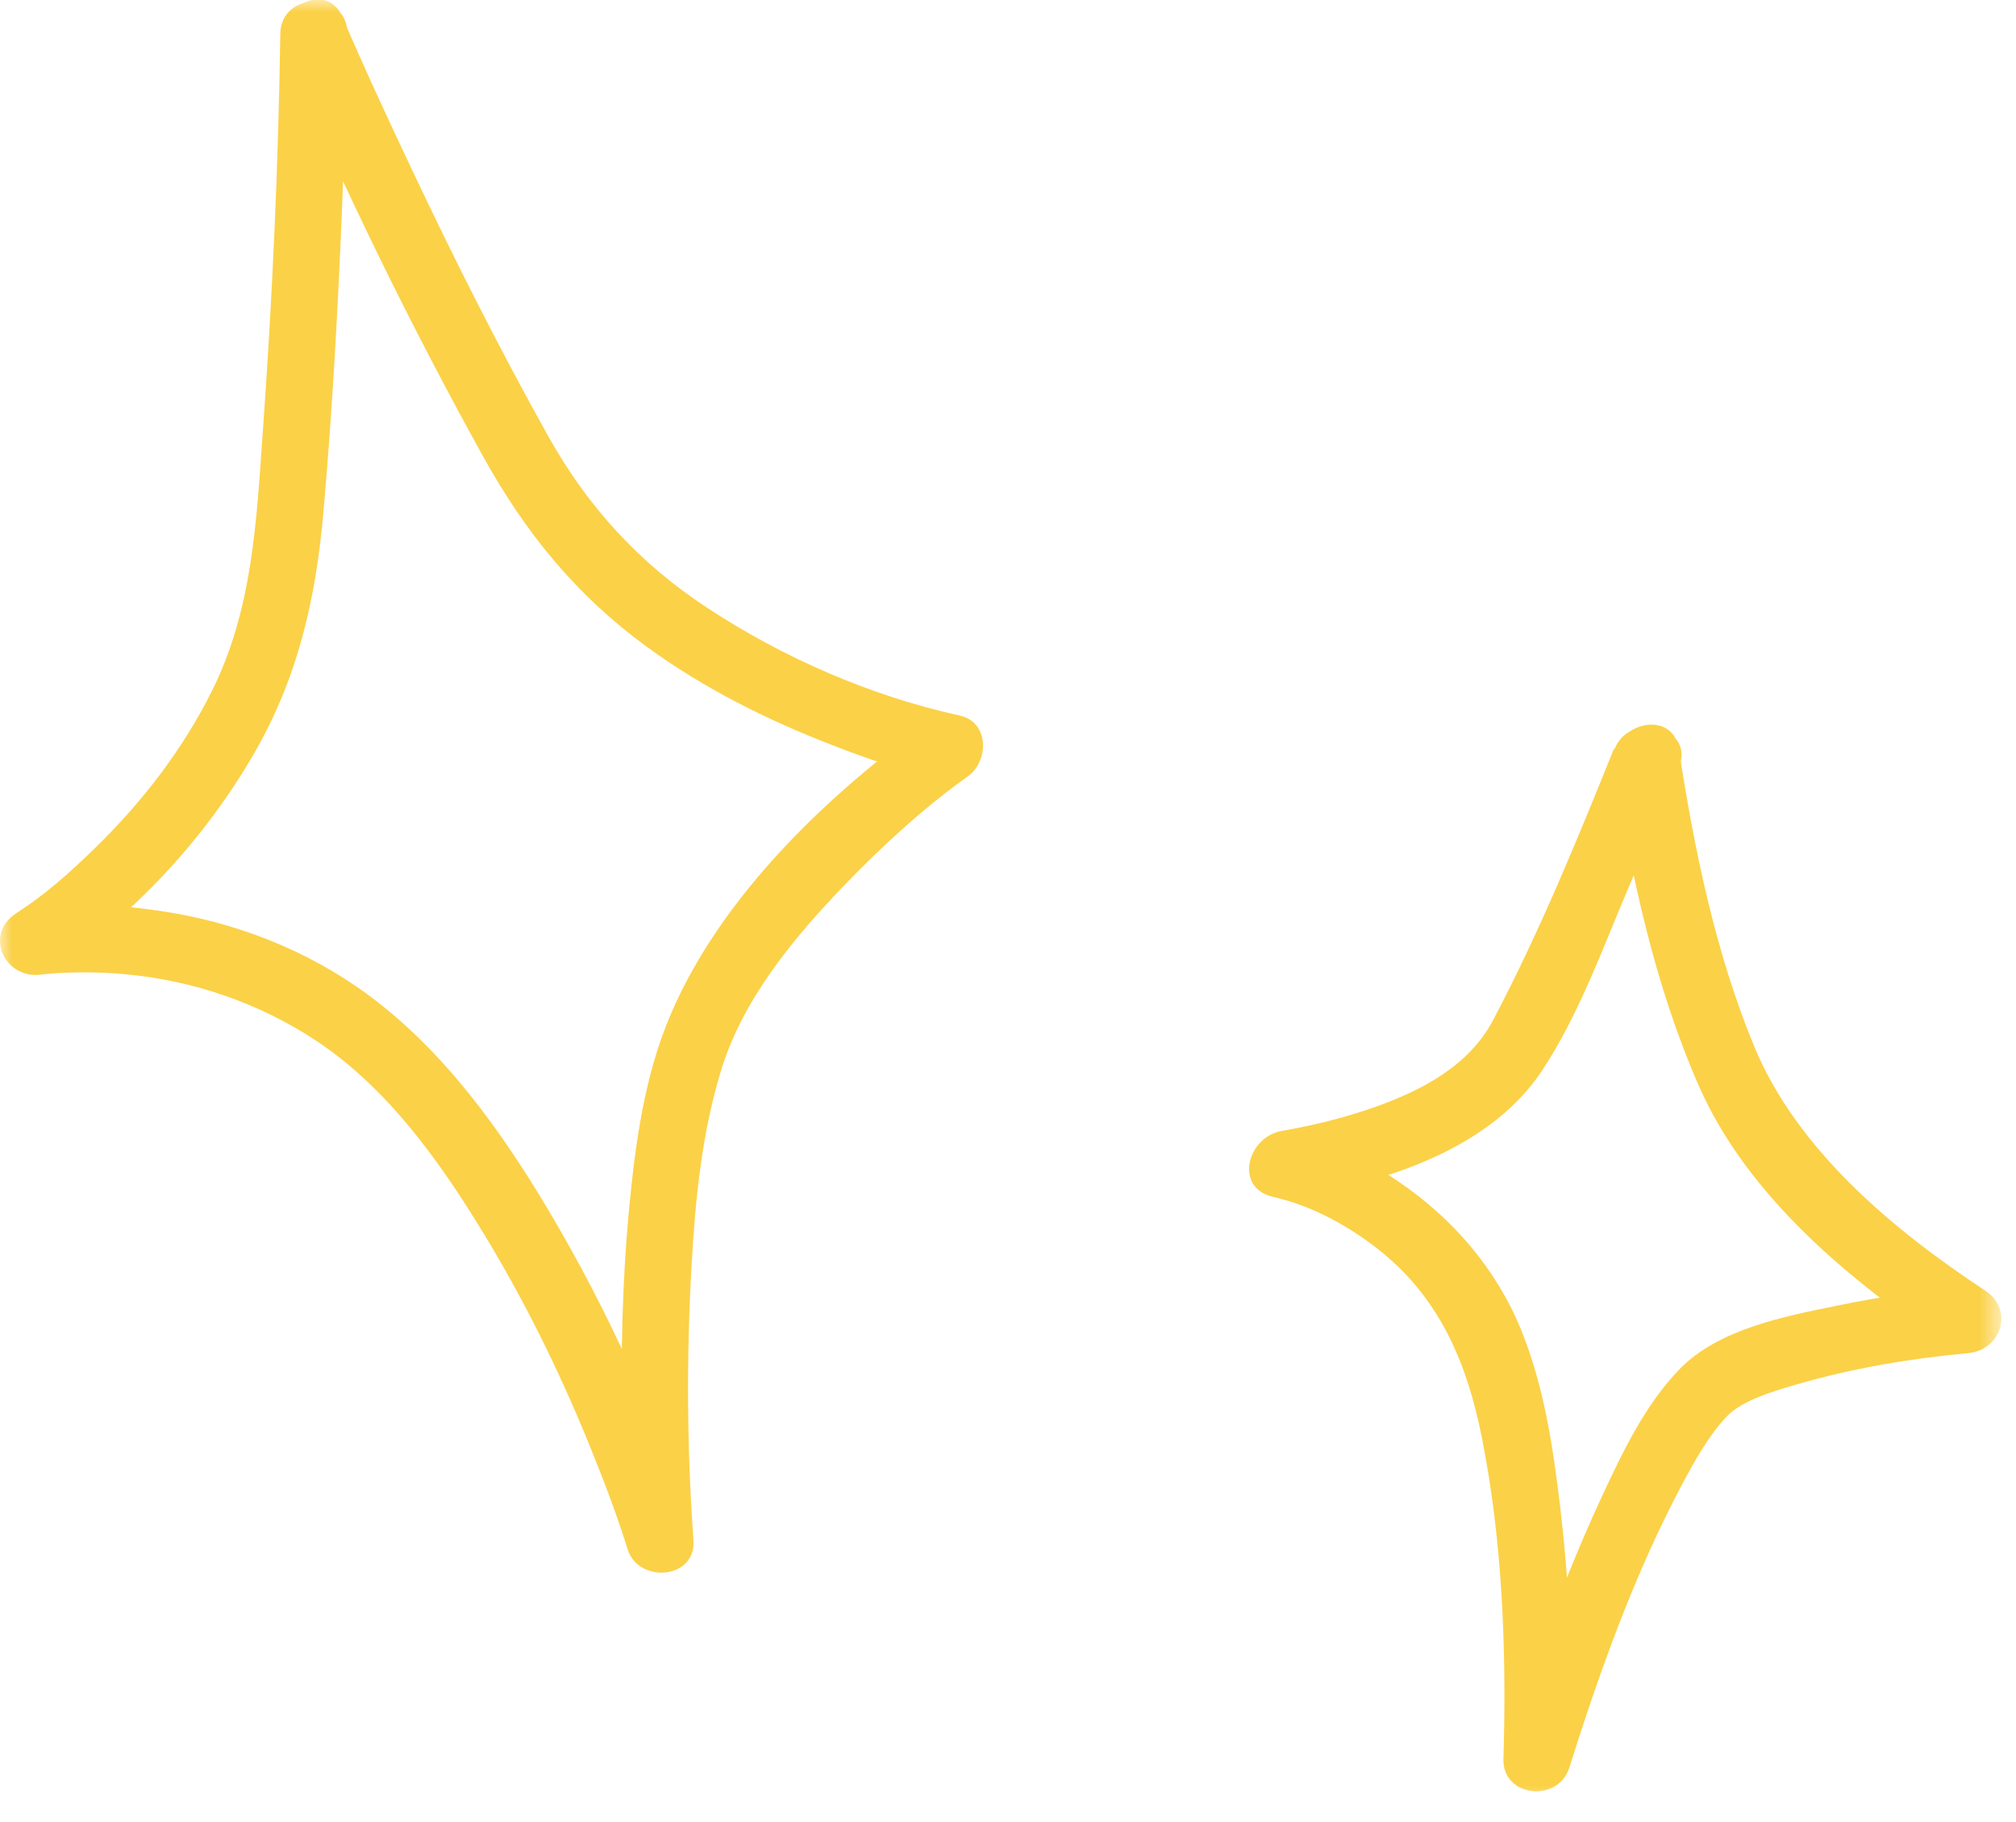
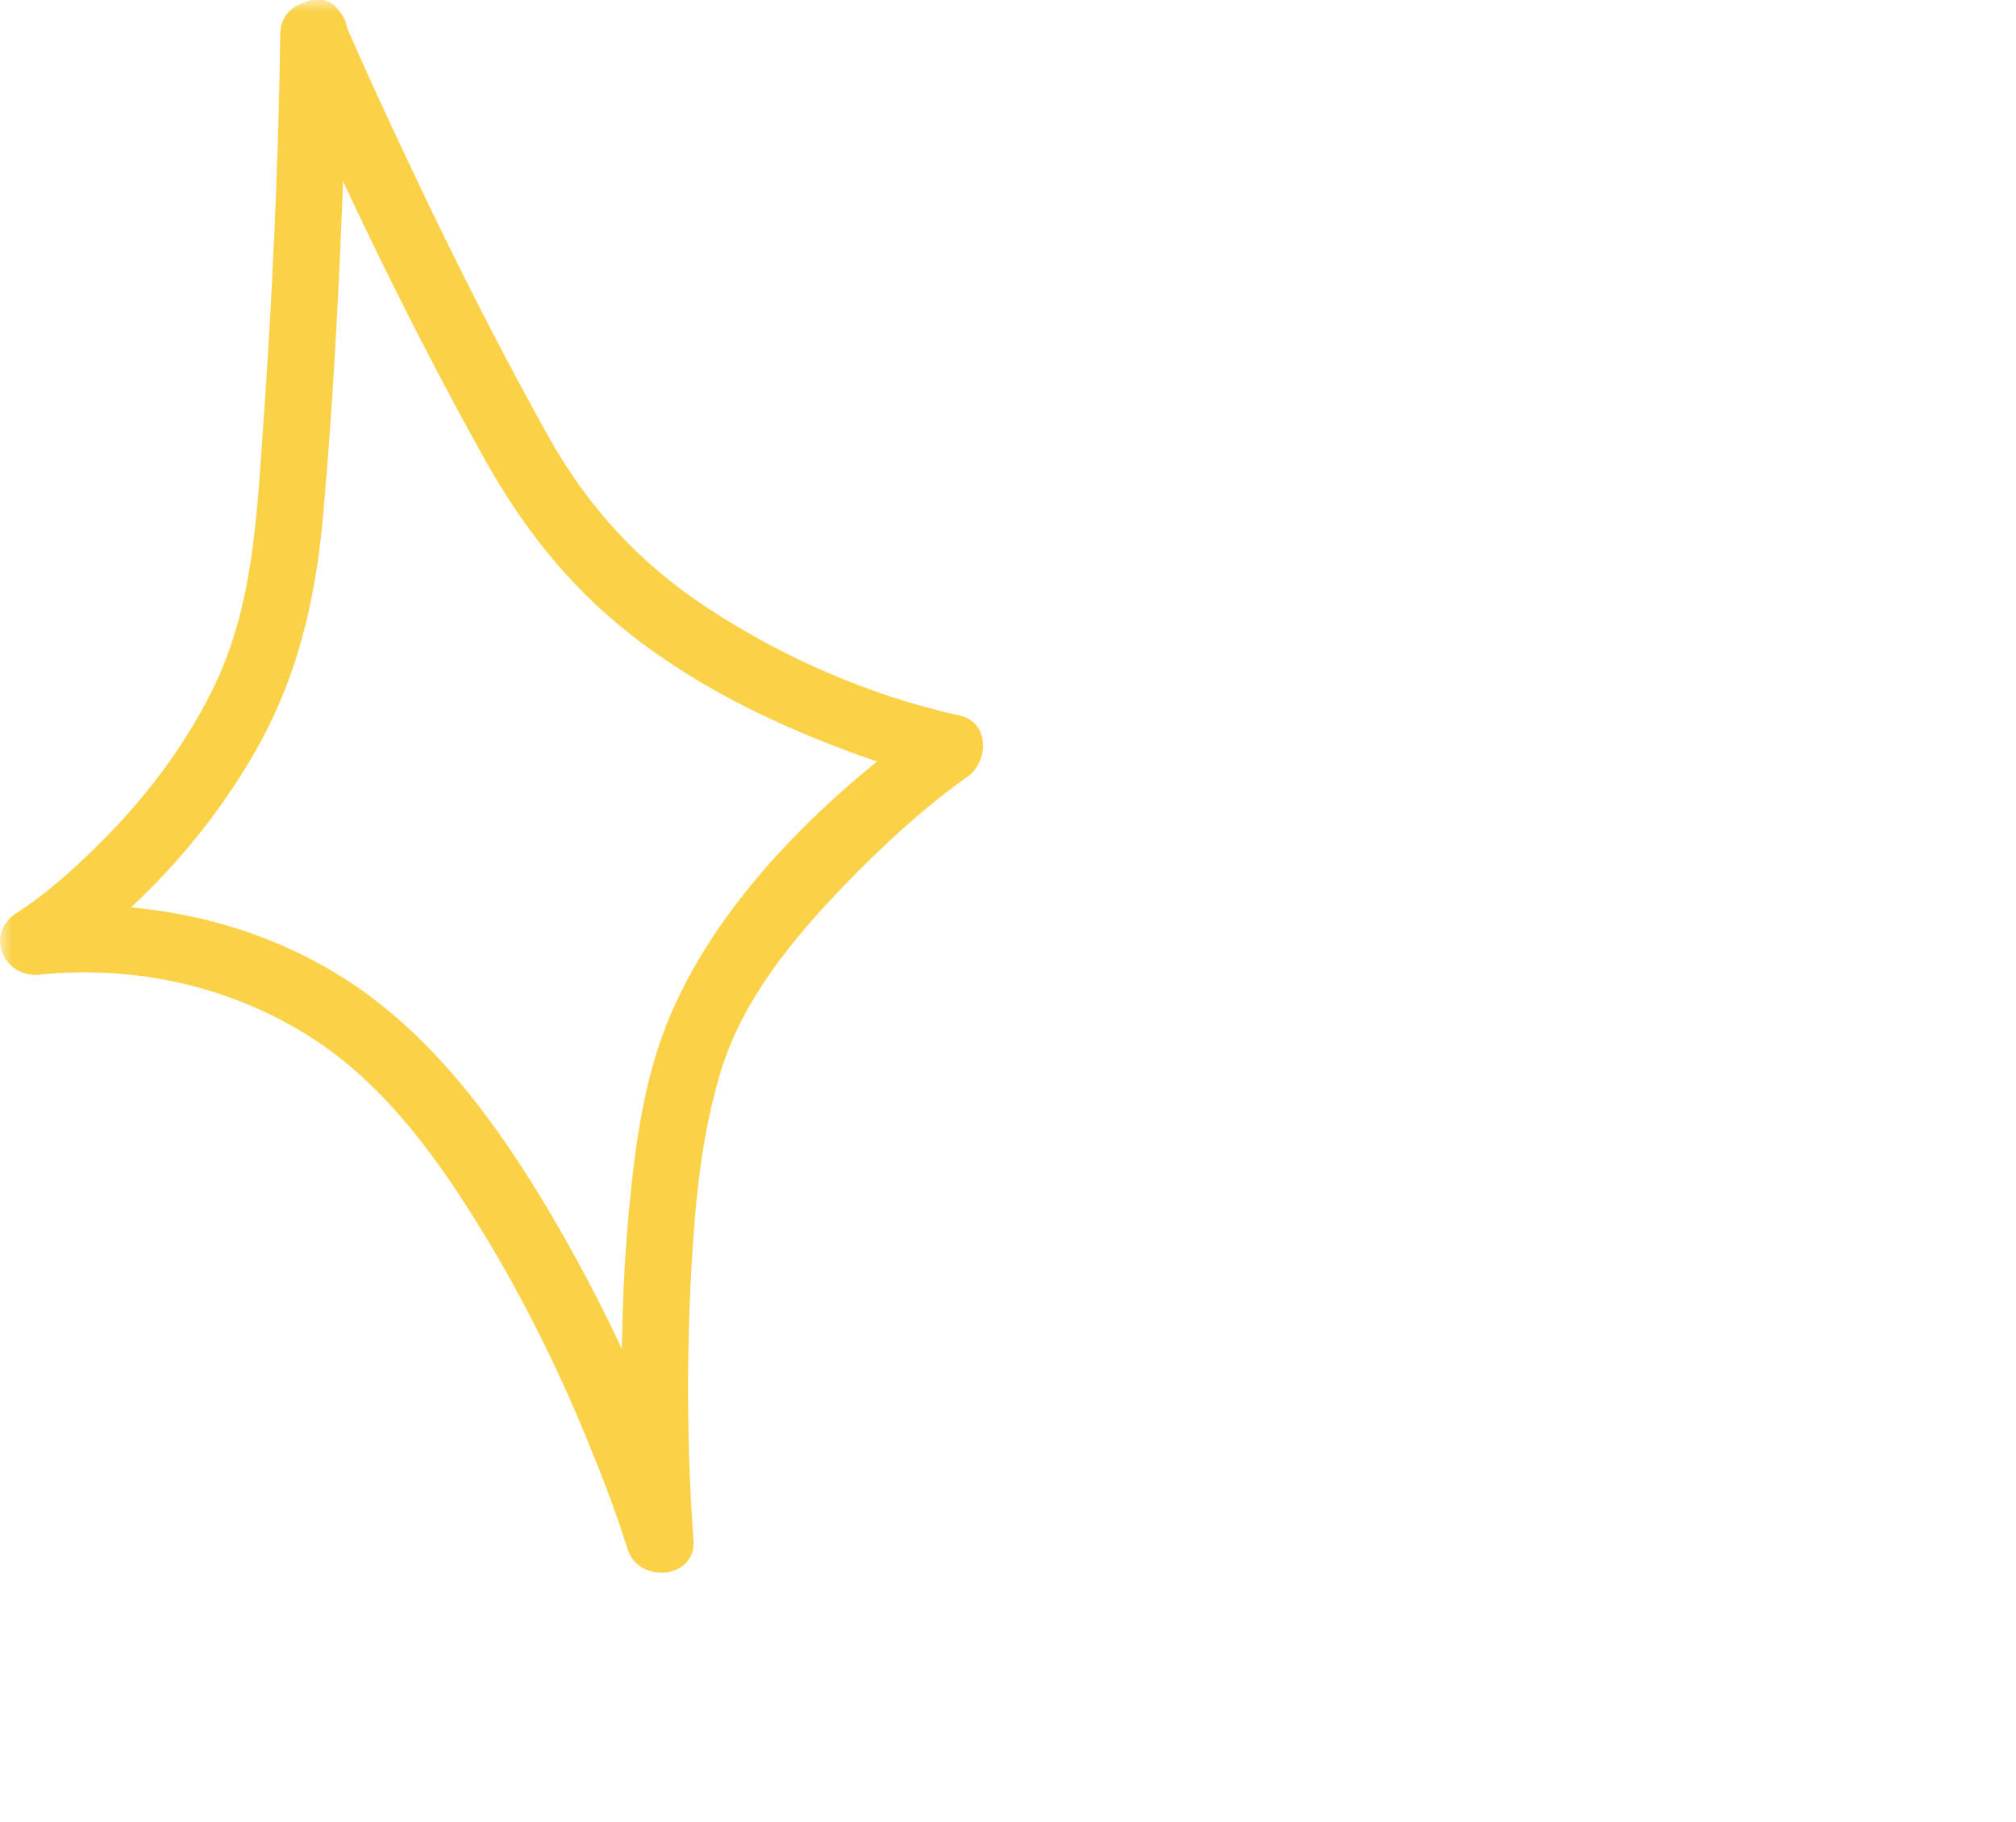
<svg xmlns="http://www.w3.org/2000/svg" width="83" height="75" viewBox="0 0 83 75" fill="none">
  <mask id="mask0_5320_547" style="mask-type:luminance" maskUnits="userSpaceOnUse" x="0" y="0" width="83" height="75">
    <path d="M82.38 0H0V74.39H82.38V0Z" fill="white" />
  </mask>
  <g mask="url(#mask0_5320_547)">
    <path d="M11.54 1.421C11.46 6.871 11.21 12.331 10.82 17.771C10.56 21.441 10.4 25.081 8.73 28.431C7.52 30.861 5.85 33.021 3.91 34.911C2.83 35.961 1.85 36.831 0.67 37.591C-0.7 38.481 0.22 40.351 1.73 40.111C1.99 40.071 1.31 40.151 1.7 40.111C1.96 40.091 2.22 40.061 2.48 40.051C3.37 40.001 4.26 40.021 5.14 40.101C7.94 40.351 10.68 41.291 13.02 42.841C15.96 44.791 18.1 47.801 19.91 50.771C21.55 53.461 22.96 56.311 24.16 59.221C24.77 60.711 25.36 62.231 25.84 63.771C26.28 65.191 28.66 65.021 28.55 63.401C28.28 59.661 28.26 55.871 28.47 52.131C28.62 49.421 28.89 46.661 29.69 44.051C30.59 41.121 32.67 38.611 34.77 36.431C36.32 34.821 38.09 33.201 39.83 31.971C40.72 31.341 40.75 29.721 39.5 29.451C35.85 28.651 32.23 27.071 29.12 25.021C26.33 23.191 24.21 20.881 22.58 17.971C20.57 14.371 18.71 10.691 16.95 6.961C15.97 4.891 15 2.811 14.1 0.701C13.4 -0.929 11.03 0.481 11.72 2.091C14.16 7.771 16.88 13.361 19.88 18.771C21.62 21.911 23.69 24.471 26.6 26.601C28.96 28.331 31.61 29.651 34.34 30.701C35.78 31.261 37.26 31.761 38.78 32.091L38.45 29.571C34.16 32.611 29.71 36.851 27.62 41.741C26.52 44.291 26.15 47.121 25.89 49.871C25.62 52.761 25.56 55.671 25.61 58.571C25.64 60.181 25.68 61.781 25.8 63.391L28.51 63.021C27.09 58.441 25.03 53.941 22.59 49.831C20.62 46.521 18.29 43.271 15.17 40.961C12.64 39.091 9.61 37.921 6.49 37.481C4.68 37.221 2.82 37.131 1.01 37.421L2.07 39.941C5.46 37.751 8.43 34.521 10.44 31.051C12.27 27.901 13.01 24.621 13.32 21.031C13.69 16.811 13.92 12.581 14.09 8.361C14.18 6.041 14.26 3.711 14.3 1.391C14.33 -0.379 11.57 -0.389 11.54 1.391V1.421Z" fill="#FBD147" />
-     <path d="M66.448 30.818C64.928 34.588 63.368 38.398 61.468 41.998C60.458 43.908 58.468 44.918 56.498 45.608C55.618 45.908 54.728 46.158 53.818 46.348C53.498 46.418 53.178 46.478 52.858 46.538C52.698 46.568 52.058 46.658 52.788 46.558C51.388 46.748 50.758 48.888 52.418 49.268C54.078 49.648 55.628 50.518 56.908 51.558C59.318 53.528 60.418 56.188 61.008 59.168C61.868 63.478 62.028 68.008 61.898 72.398C61.848 73.988 64.148 74.218 64.608 72.768C65.868 68.768 67.318 64.718 69.298 61.018C69.808 60.068 70.348 59.098 71.088 58.308C71.708 57.658 72.958 57.278 73.998 56.978C76.278 56.318 78.668 55.918 81.038 55.698C82.388 55.568 82.928 53.918 81.738 53.128C77.958 50.638 73.998 47.348 72.228 43.088C70.628 39.228 69.748 34.948 69.118 30.828C68.848 29.078 66.198 29.818 66.458 31.558C67.138 35.998 68.128 40.558 69.938 44.688C71.938 49.258 76.258 52.818 80.348 55.508L81.048 52.938C79.228 53.108 77.408 53.378 75.618 53.748C73.458 54.188 70.758 54.708 69.158 56.348C67.738 57.808 66.798 59.778 65.948 61.608C64.948 63.758 64.078 65.968 63.278 68.198C62.818 69.468 62.378 70.738 61.968 72.028L64.678 72.398C64.778 68.938 64.638 65.428 64.228 61.988C63.938 59.538 63.558 57.038 62.628 54.748C61.598 52.218 59.798 50.138 57.548 48.618C56.248 47.738 54.708 46.968 53.168 46.618L52.798 49.328C56.598 48.818 61.238 47.448 63.468 44.098C65.008 41.788 66.008 38.958 67.098 36.418C67.788 34.808 68.468 33.198 69.128 31.568C69.788 29.938 67.128 29.208 66.468 30.838L66.448 30.818Z" fill="#FBD147" />
  </g>
</svg>